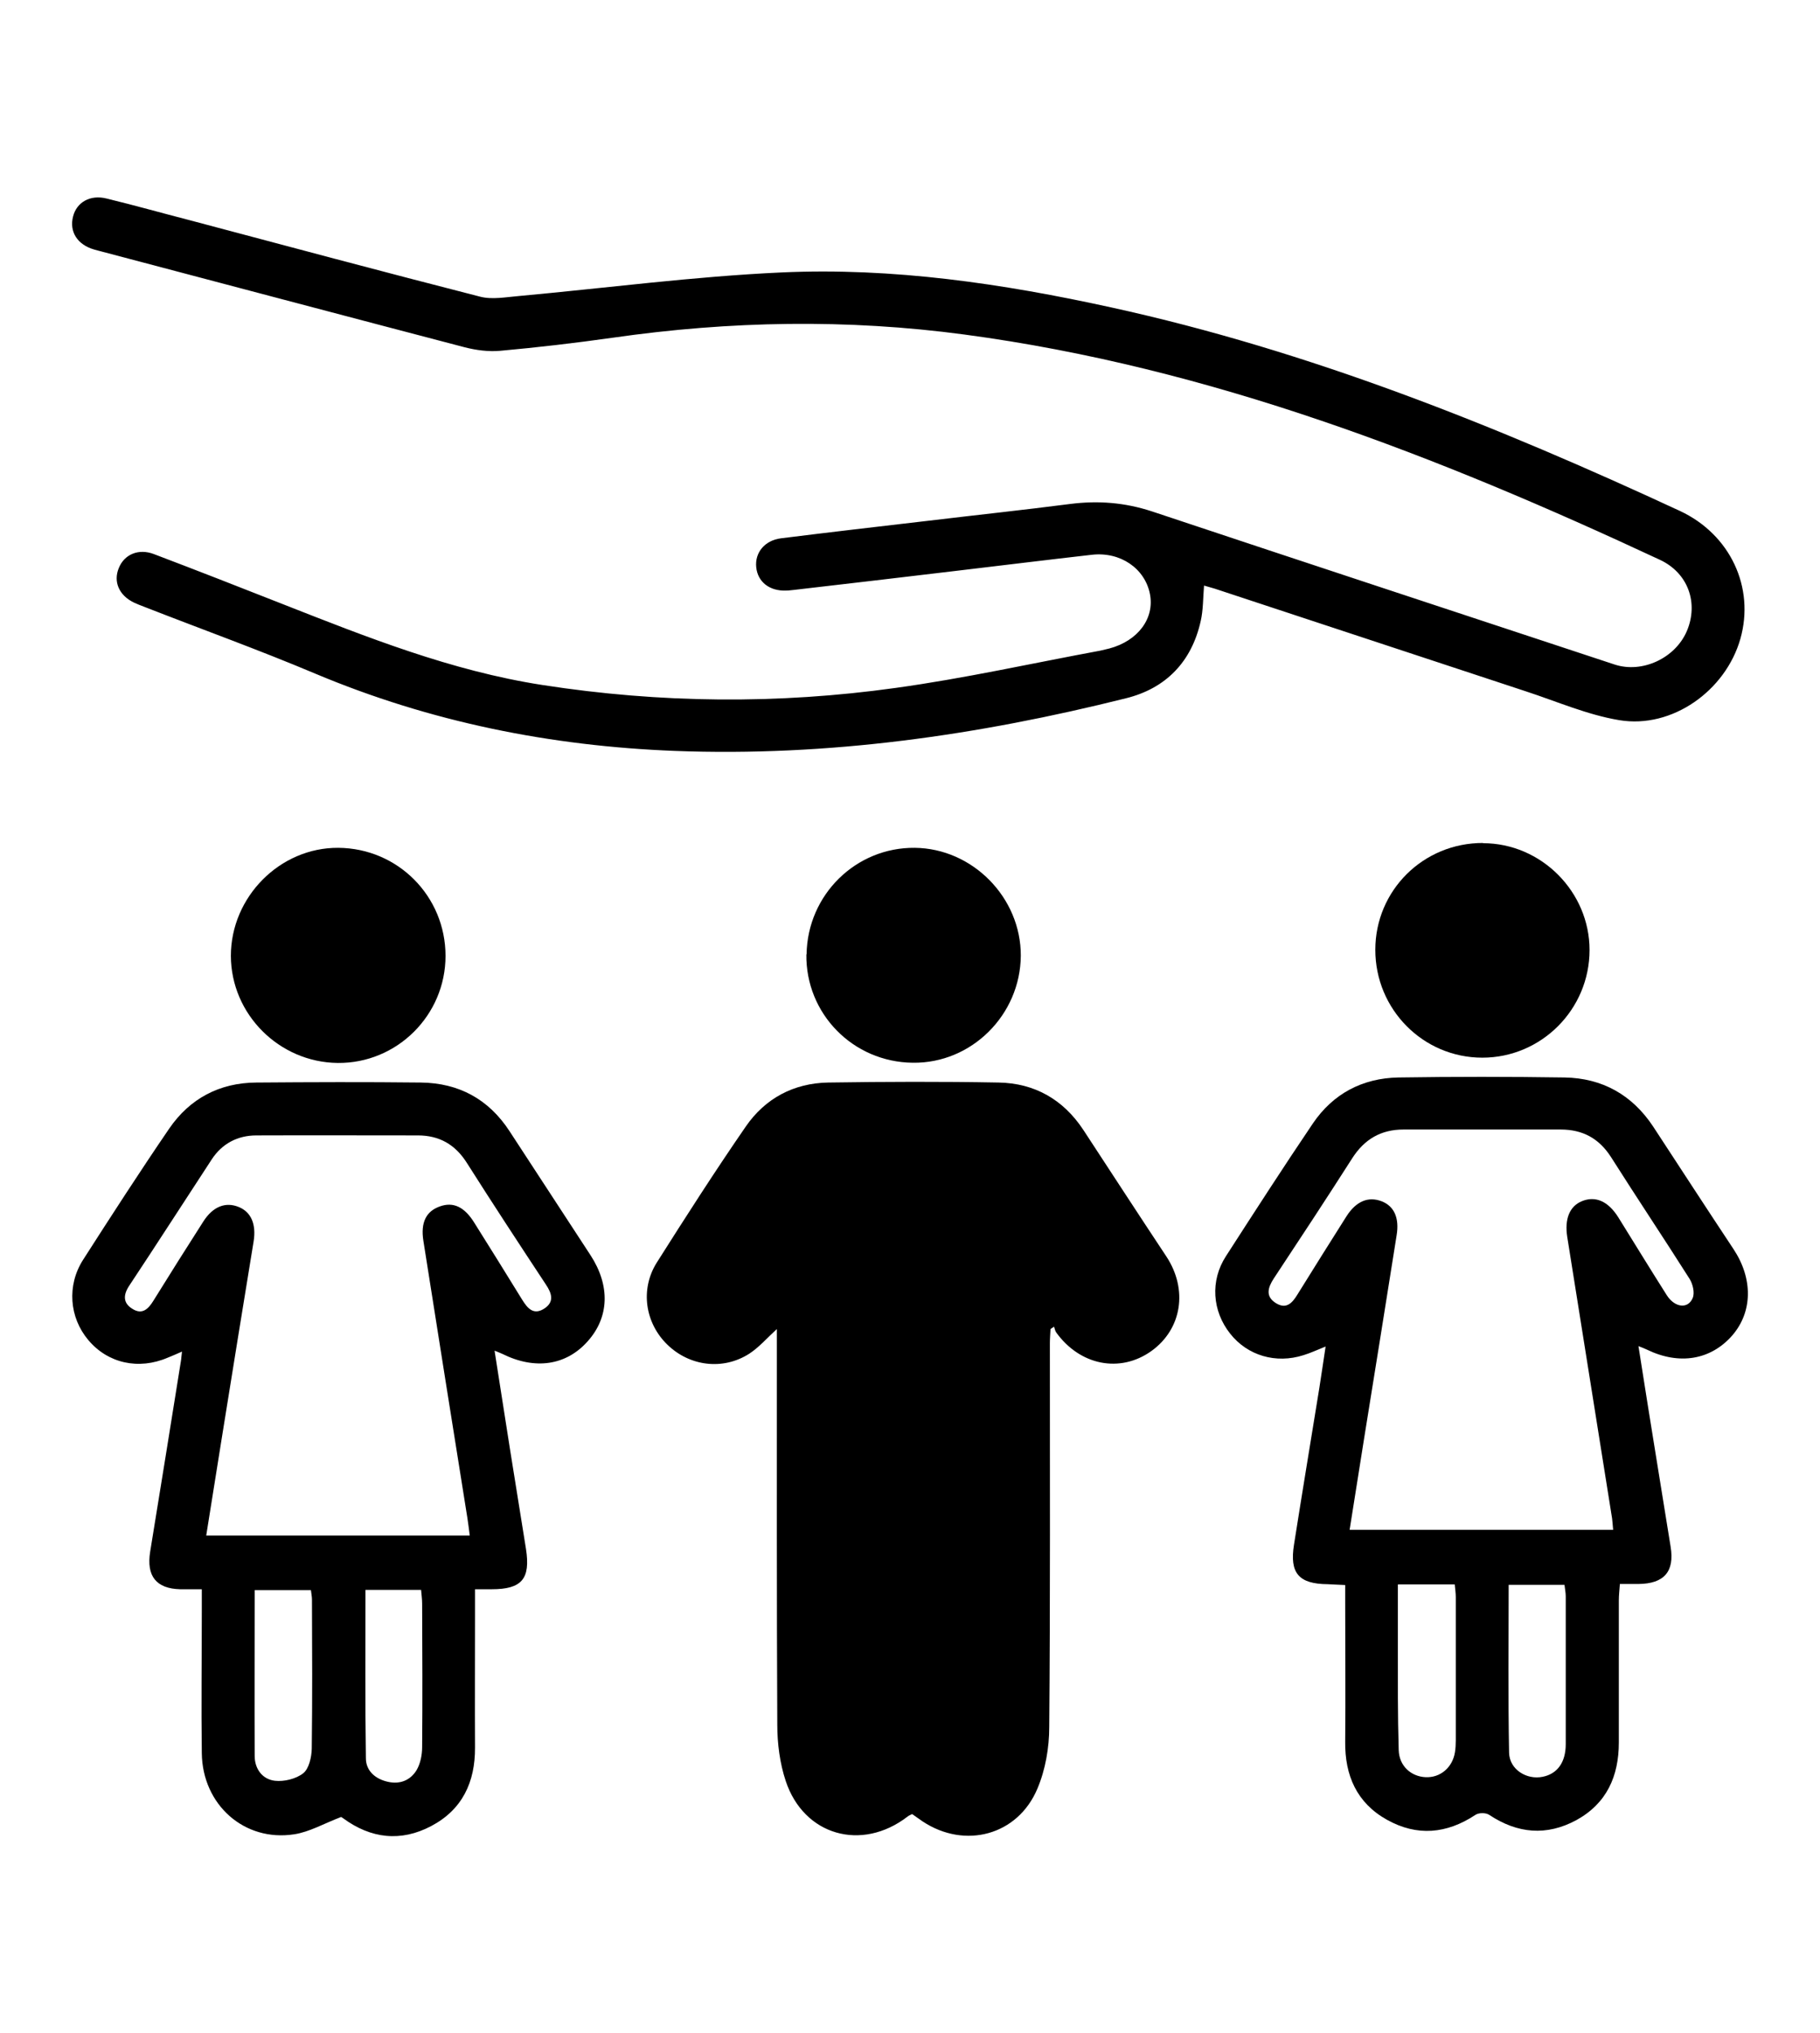
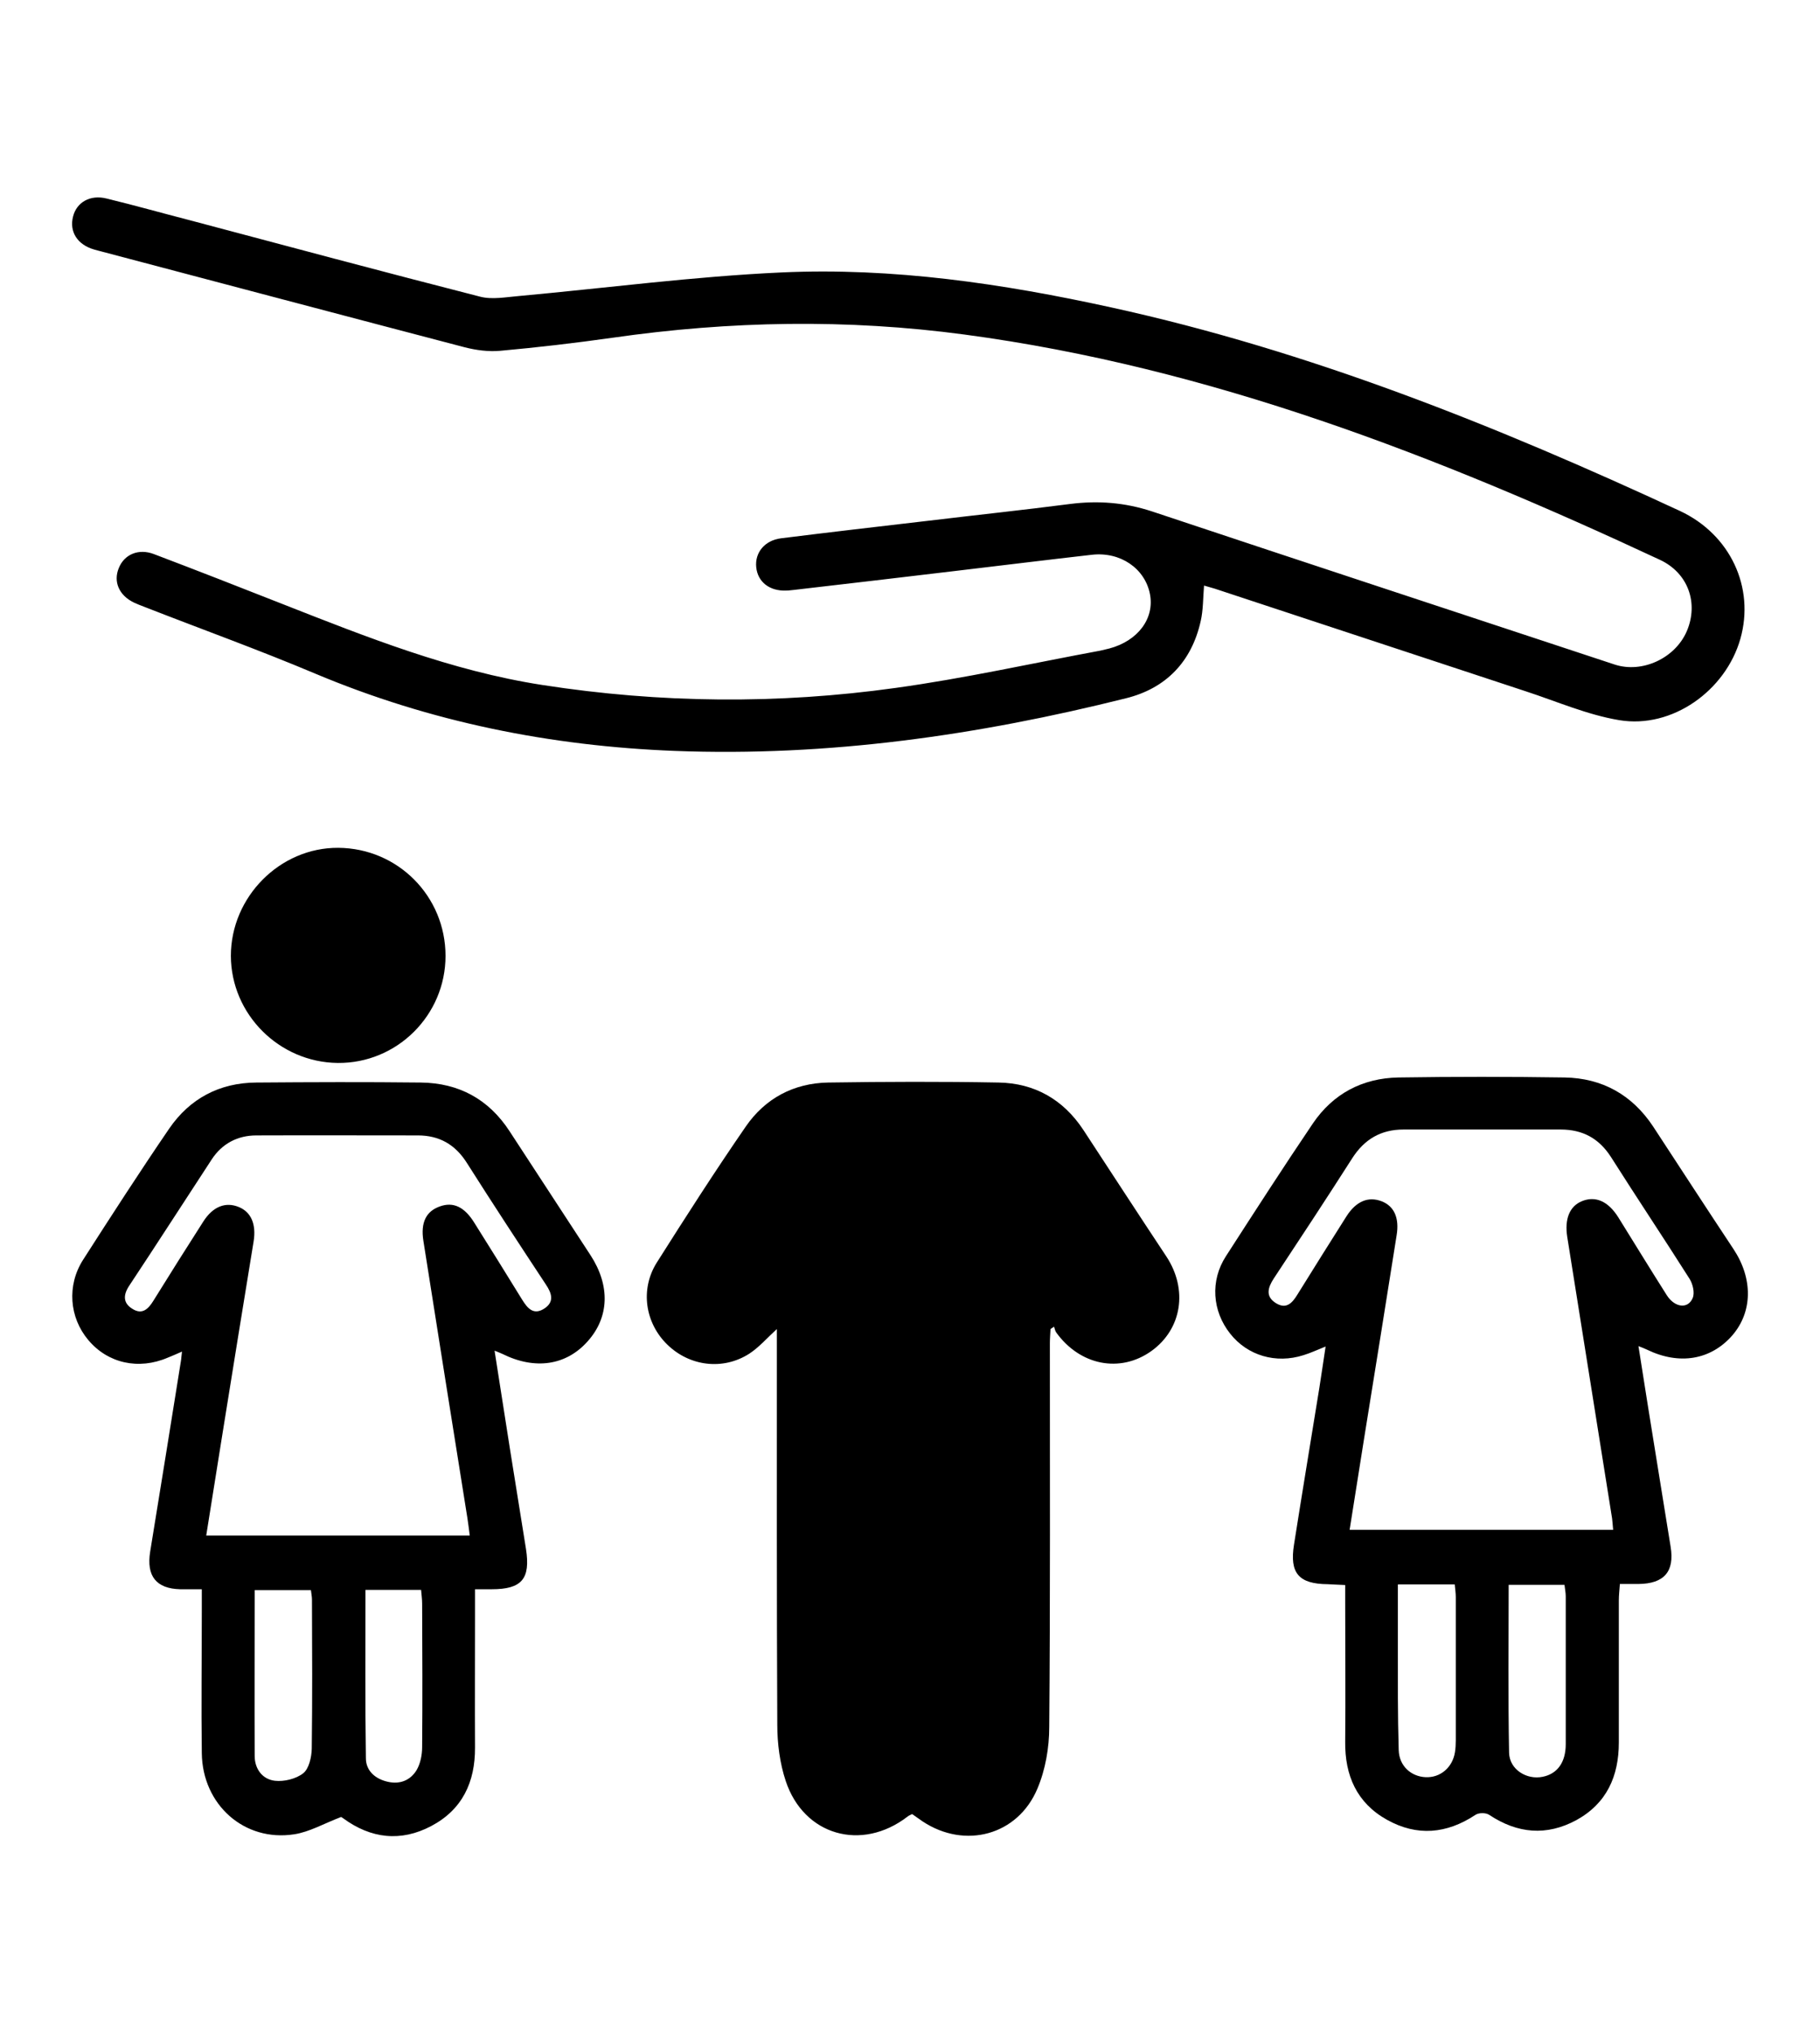
<svg xmlns="http://www.w3.org/2000/svg" id="Layer_1" data-name="Layer 1" viewBox="0 0 86.4 96.5">
  <path d="M36.88,63.08c-.48,.44-.85,.87-1.31,1.17-1.25,.8-2.83,.6-3.89-.43-1.05-1.02-1.3-2.61-.51-3.88,1.38-2.18,2.77-4.35,4.24-6.48,.92-1.33,2.27-2.05,3.9-2.08,2.7-.04,5.4-.05,8.1,0,1.71,.03,3.07,.81,4.02,2.25,1.31,2,2.61,4,3.93,5.99,1.05,1.58,.75,3.47-.71,4.51-1.48,1.05-3.38,.68-4.51-.89-.05-.07-.07-.18-.1-.27-.06,.04-.12,.07-.17,.11-.01,.23-.03,.45-.03,.68,0,6.07,.02,12.14-.03,18.21,0,.98-.18,2.02-.56,2.92-.93,2.22-3.44,2.89-5.45,1.56-.16-.11-.31-.22-.5-.35-.07,.04-.16,.07-.23,.13-2.17,1.66-4.91,.89-5.77-1.7-.28-.84-.4-1.78-.4-2.67-.03-6.05-.02-12.09-.02-18.14,0-.2,0-.41,0-.64Z" />
  <path d="M57.16,27.77c-.05,.63-.04,1.19-.16,1.71-.43,1.93-1.65,3.19-3.54,3.66-7.03,1.76-14.15,2.78-21.43,2.5-5.9-.23-11.6-1.37-17.07-3.67-2.68-1.13-5.43-2.12-8.14-3.18-.16-.06-.31-.12-.46-.19-.71-.34-.99-.99-.72-1.64,.26-.65,.94-.94,1.67-.66,2.03,.77,4.05,1.56,6.08,2.36,4.02,1.58,8.03,3.18,12.35,3.85,5.6,.87,11.19,.92,16.78,.14,3.26-.45,6.48-1.17,9.72-1.77,.14-.03,.28-.07,.42-.1,1.36-.36,2.16-1.43,1.93-2.59-.24-1.21-1.4-2.01-2.75-1.86-2.11,.24-4.22,.5-6.33,.75-2.61,.31-5.22,.62-7.83,.92-.12,.01-.24,.03-.36,.03-.79,.03-1.35-.41-1.42-1.11-.07-.69,.4-1.27,1.17-1.37,2.32-.29,4.65-.56,6.97-.83,2.25-.27,4.51-.51,6.76-.8,1.33-.17,2.6-.07,3.88,.35,7.32,2.44,14.65,4.85,21.97,7.27,1.31,.43,2.88-.3,3.43-1.59,.56-1.32,.07-2.75-1.28-3.38-10.56-4.93-21.35-9.13-33-10.69-5.58-.75-11.15-.65-16.72,.15-1.77,.25-3.56,.46-5.34,.62-.55,.05-1.15-.03-1.69-.17-5.73-1.5-11.46-3.02-17.18-4.53-.14-.04-.28-.07-.41-.11-.79-.23-1.18-.85-.99-1.57,.17-.67,.81-1.04,1.58-.85,1.32,.32,2.63,.69,3.95,1.03,4.59,1.22,9.18,2.45,13.79,3.63,.57,.15,1.23,.02,1.84-.03,4.16-.38,8.31-.93,12.48-1.12,5.28-.24,10.49,.53,15.64,1.66,9.41,2.06,18.29,5.62,27,9.66,2.4,1.12,3.56,3.64,2.87,6.07-.7,2.46-3.24,4.28-5.75,3.86-1.51-.25-2.97-.89-4.44-1.37-4.92-1.62-9.84-3.25-14.76-4.87-.16-.05-.32-.09-.52-.15Z" />
  <path d="M23.48,64.12c.25,1.61,.49,3.14,.73,4.66,.25,1.58,.51,3.16,.76,4.74,.22,1.42-.2,1.91-1.63,1.91-.23,0-.47,0-.79,0,0,.48,0,.88,0,1.28,0,2.08-.01,4.16,0,6.23,.01,1.64-.6,2.95-2.08,3.73-1.44,.76-2.86,.6-4.18-.37-.08-.06-.16-.09-.1-.06-.81,.31-1.5,.71-2.22,.82-2.37,.37-4.36-1.4-4.39-3.85-.03-2.27,0-4.54,0-6.81,0-.28,0-.57,0-.97-.39,0-.71,0-1.03,0-1.13-.03-1.61-.62-1.42-1.79,.49-3.02,.98-6.03,1.46-9.05,.02-.11,.02-.23,.05-.44-.27,.12-.48,.21-.68,.29-1.38,.59-2.84,.27-3.77-.84-.9-1.07-1.02-2.59-.25-3.8,1.34-2.09,2.69-4.18,4.09-6.23,.98-1.43,2.39-2.18,4.14-2.19,2.6-.02,5.21-.03,7.81,0,1.8,.02,3.22,.79,4.21,2.31,1.28,1.96,2.56,3.92,3.84,5.88,.94,1.44,.9,2.94-.13,4.09-1.02,1.15-2.5,1.37-4.05,.6-.08-.04-.17-.07-.36-.15Zm-1.18,8.76c-.04-.31-.07-.57-.11-.82-.7-4.39-1.4-8.77-2.09-13.16-.14-.88,.13-1.41,.78-1.64,.64-.23,1.17,.02,1.64,.78,.76,1.21,1.52,2.43,2.27,3.65,.25,.4,.53,.74,1.03,.43,.51-.32,.38-.73,.09-1.16-1.26-1.91-2.52-3.83-3.75-5.77-.55-.87-1.31-1.3-2.32-1.3-2.56,0-5.11-.01-7.67,0-.89,0-1.63,.39-2.12,1.14-1.31,2-2.6,4.01-3.92,6-.29,.44-.29,.83,.17,1.1,.45,.28,.74,0,.98-.39,.78-1.26,1.57-2.51,2.37-3.76,.46-.72,1.06-.95,1.69-.69,.58,.24,.83,.81,.7,1.63-.5,3.07-1,6.13-1.49,9.2-.25,1.57-.5,3.14-.76,4.76h12.5Zm-10.21,2.59c0,2.68-.01,5.28,0,7.87,0,.61,.36,1.11,.96,1.18,.44,.05,1.01-.09,1.35-.36,.27-.22,.39-.76,.4-1.16,.03-2.36,.02-4.72,.01-7.08,0-.14-.03-.27-.05-.45h-2.67Zm5.26,0c0,2.69-.02,5.34,.02,7.98,0,.6,.45,.99,1.05,1.12,.58,.13,1.07-.08,1.36-.56,.18-.31,.26-.72,.26-1.09,.02-2.27,.01-4.54,0-6.81,0-.21-.03-.41-.05-.65h-2.64Z" />
  <path d="M77.78,63.88c.3,1.91,.59,3.74,.89,5.58,.21,1.32,.43,2.64,.64,3.96,.19,1.17-.31,1.75-1.53,1.76-.26,0-.52,0-.88,0-.02,.28-.05,.53-.05,.78,0,2.25,0,4.49,0,6.74,0,1.61-.58,2.9-2.02,3.69-1.41,.76-2.79,.64-4.13-.25-.16-.11-.5-.11-.66,0-1.36,.9-2.77,1.03-4.2,.23-1.43-.8-2-2.1-1.98-3.71,.02-2.2,0-4.4,0-6.59,0-.26,0-.52,0-.84-.32-.01-.58-.03-.83-.04-1.37-.01-1.82-.52-1.6-1.88,.39-2.48,.8-4.95,1.2-7.42,.1-.63,.19-1.26,.3-1.98-.4,.16-.72,.31-1.05,.41-1.31,.42-2.66,.02-3.48-1.02-.85-1.07-.96-2.51-.2-3.68,1.36-2.11,2.72-4.22,4.12-6.29,.96-1.42,2.36-2.16,4.07-2.19,2.63-.04,5.26-.04,7.88,0,1.79,.03,3.21,.82,4.21,2.33,1.27,1.94,2.53,3.88,3.81,5.81,.93,1.4,.92,2.98-.06,4.11-1.02,1.16-2.51,1.41-4.04,.67-.1-.05-.21-.09-.41-.17Zm-1.2,8.73c-.02-.21-.03-.38-.05-.54-.71-4.46-1.42-8.92-2.13-13.37-.13-.84,.11-1.45,.7-1.69,.64-.26,1.24,0,1.72,.76,.77,1.24,1.53,2.48,2.31,3.71,.38,.59,1.01,.66,1.23,.12,.1-.25,0-.66-.15-.9-1.23-1.94-2.5-3.84-3.73-5.78-.57-.89-1.35-1.31-2.39-1.31-2.49,0-4.97,0-7.46,0-1.07,0-1.86,.46-2.44,1.37-1.22,1.91-2.47,3.81-3.72,5.7-.28,.43-.41,.85,.1,1.17,.5,.31,.78-.01,1.03-.42,.77-1.24,1.54-2.47,2.32-3.7,.46-.72,1.04-.96,1.68-.71,.58,.23,.84,.78,.7,1.62-.51,3.21-1.02,6.41-1.54,9.62-.23,1.43-.45,2.86-.69,4.35h12.49Zm-10.22,2.61c0,1.01,0,1.96,0,2.91,0,1.64-.01,3.29,.04,4.93,.02,.76,.59,1.26,1.28,1.29,.69,.03,1.27-.45,1.39-1.18,.03-.19,.04-.38,.04-.57,0-2.27,0-4.53,0-6.8,0-.19-.03-.37-.05-.6h-2.69Zm5.26,0c0,2.69-.03,5.33,.02,7.97,.02,.8,.84,1.3,1.6,1.14,.69-.14,1.09-.68,1.09-1.55,0-2.34,0-4.67,0-7.01,0-.18-.04-.36-.06-.55h-2.65Z" />
  <path d="M21.15,45.37c0,2.82-2.31,5.11-5.12,5.08-2.78-.03-5.06-2.31-5.07-5.08,0-2.8,2.33-5.15,5.1-5.13,2.83,.02,5.09,2.3,5.09,5.13Z" />
-   <path d="M70.4,40.02c2.77,0,5.06,2.31,5.06,5.07,0,2.82-2.29,5.11-5.09,5.11-2.81,0-5.08-2.29-5.08-5.12,0-2.82,2.28-5.08,5.12-5.07Z" />
-   <path d="M38.29,45.3c.04-2.83,2.34-5.09,5.14-5.06,2.75,.03,5.04,2.37,5.03,5.12-.02,2.81-2.34,5.12-5.13,5.08-2.84-.03-5.09-2.33-5.05-5.15Z" />
</svg>